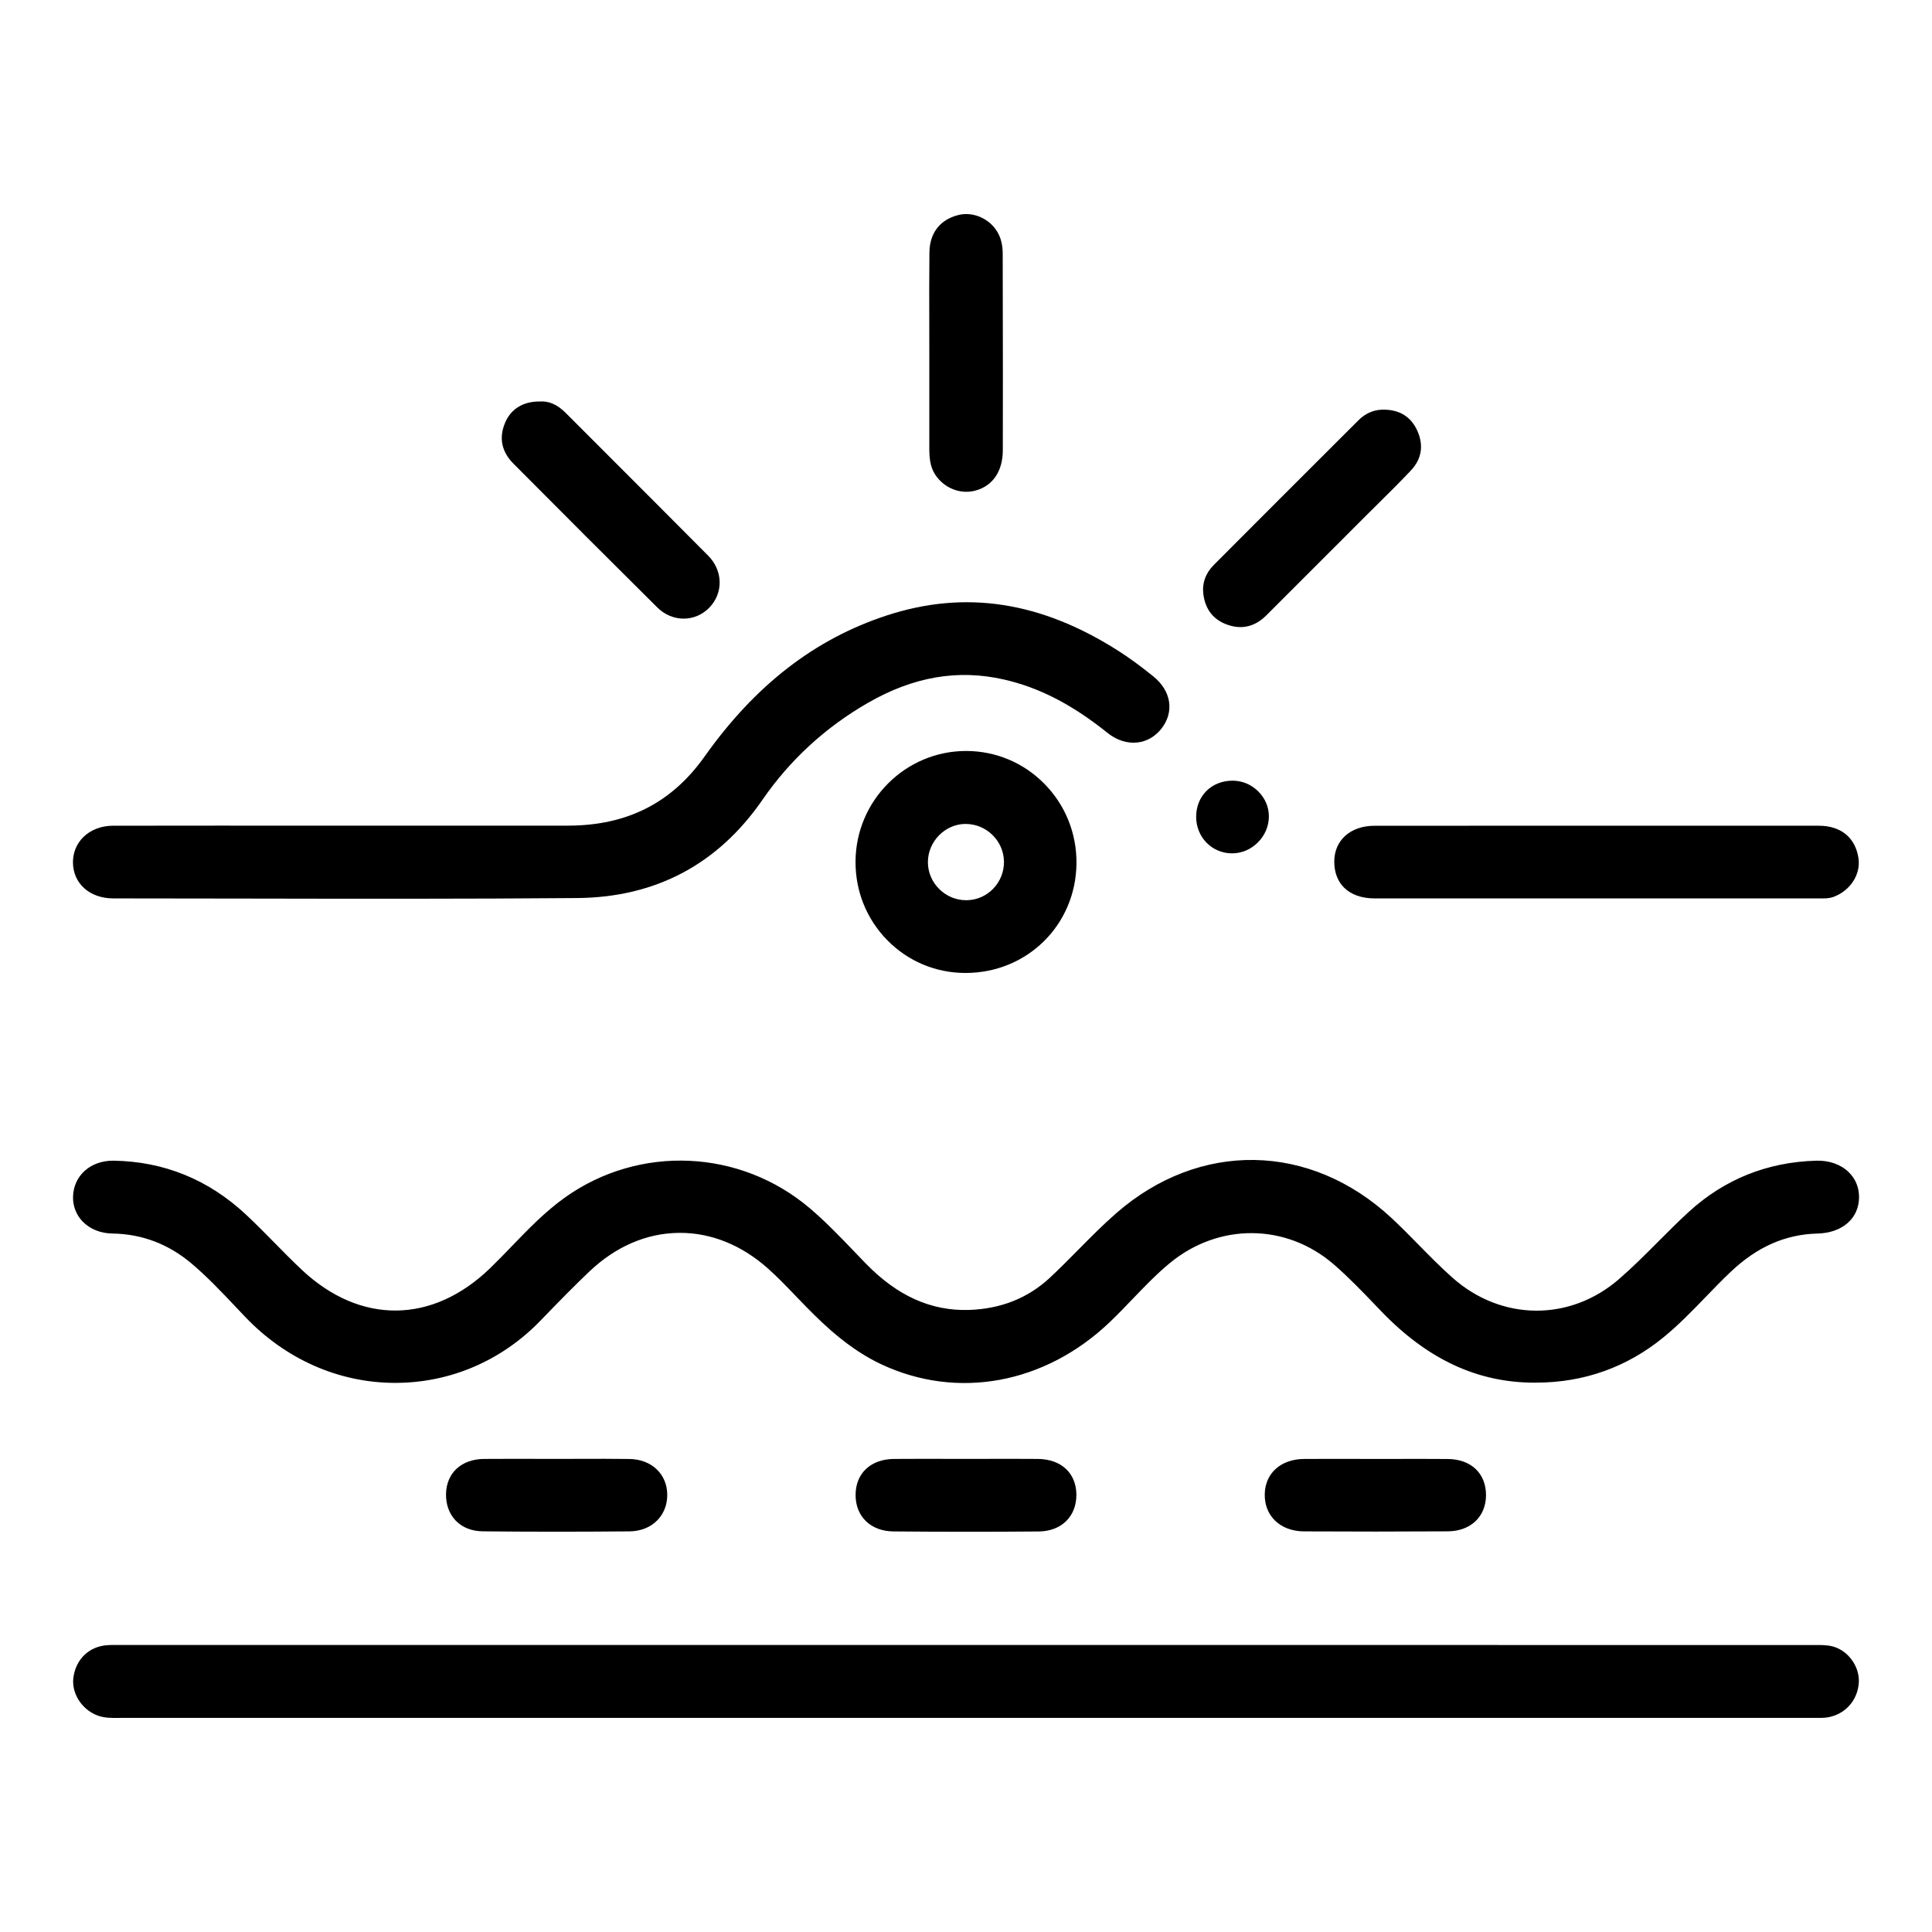
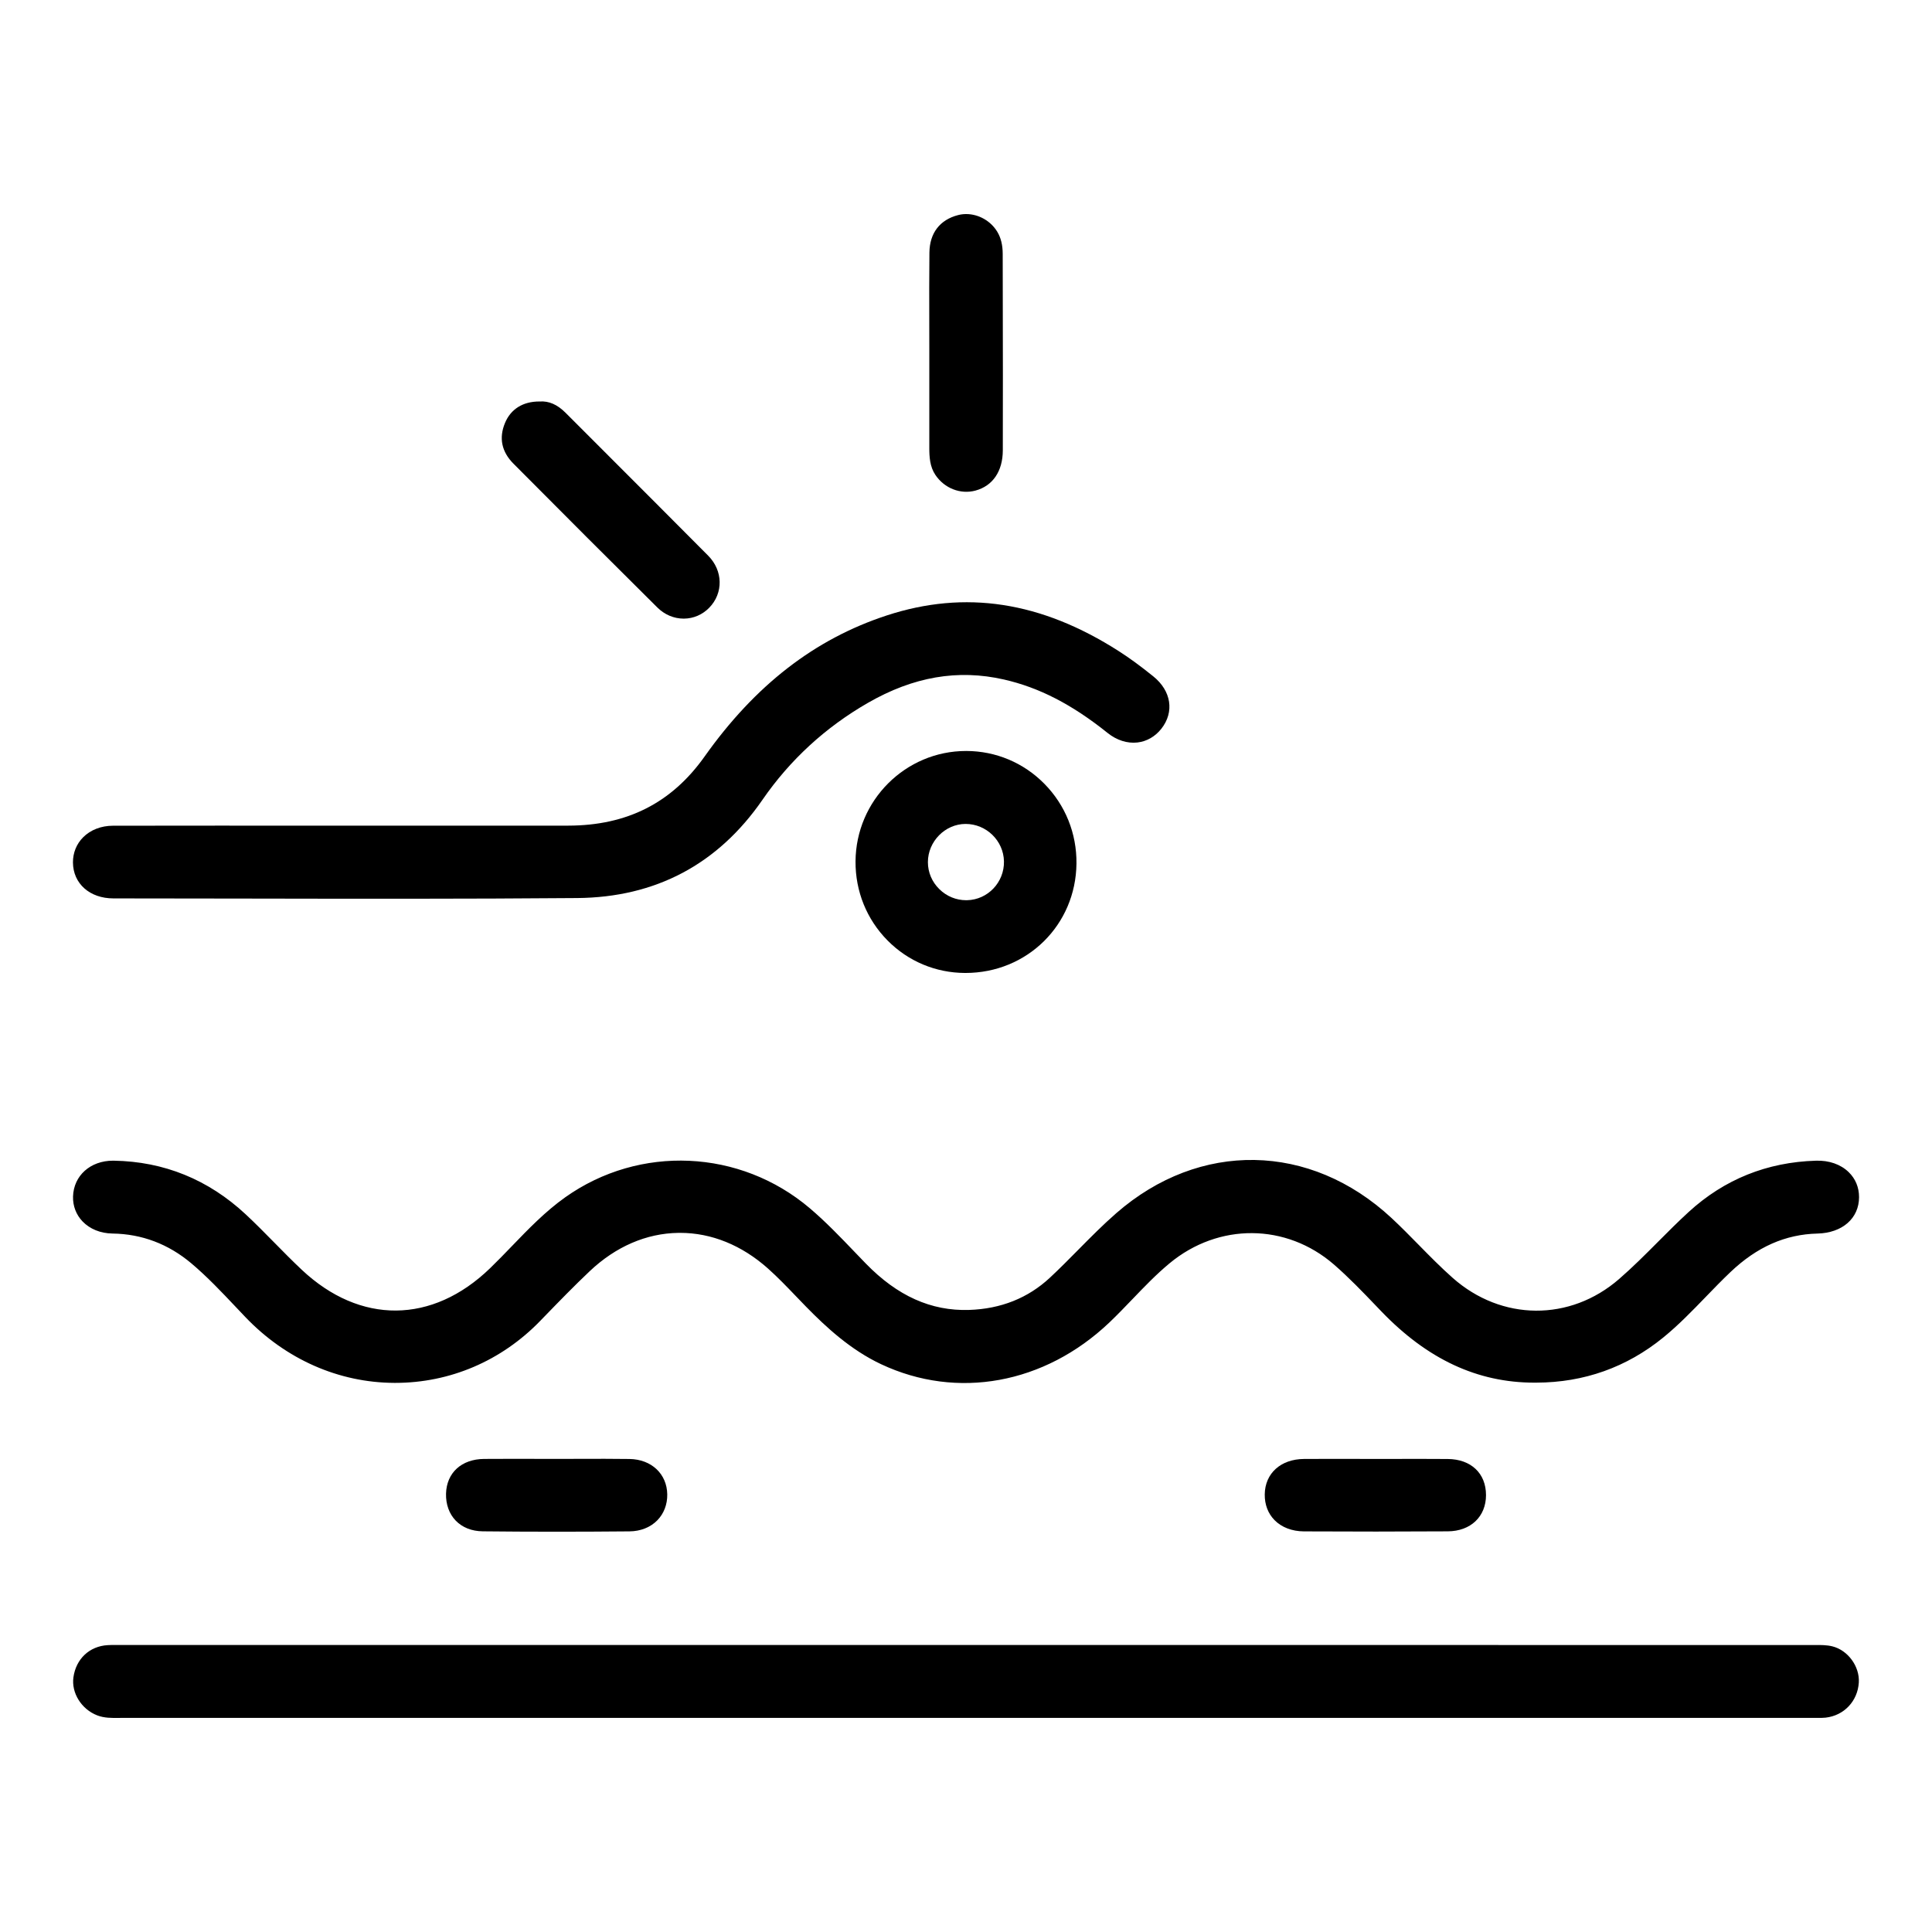
<svg xmlns="http://www.w3.org/2000/svg" id="Layer_1" data-name="Layer 1" viewBox="0 0 512 512">
  <path d="M300.103,344.299c3.104-3.238,6.315-6.588,9.847-9.515,13.01-10.781,30.93-10.642,43.574,.343,3.947,3.429,7.638,7.28,11.206,11.005l1.315,1.371c12.222,12.722,25.5,18.913,40.573,18.913,.189,0,.379,0,.569-.003,12.595-.037,23.896-4.061,33.592-11.959,4.037-3.289,7.703-7.08,11.248-10.747,2.126-2.199,4.325-4.473,6.583-6.617,7.001-6.649,14.534-9.98,23.03-10.184,6.598-.158,11.029-4.04,11.026-9.66,0-2.588-.952-4.878-2.75-6.623-2.113-2.053-5.188-3.144-8.67-3.026-12.943,.376-24.287,4.943-33.716,13.574-2.787,2.552-5.505,5.278-8.133,7.915-3.312,3.323-6.736,6.759-10.335,9.881-12.999,11.278-31.124,11.151-44.078-.309-3.142-2.78-6.134-5.826-9.028-8.771-2.329-2.37-4.736-4.821-7.206-7.117-21.543-20.019-50.851-20.529-72.929-1.265-3.513,3.065-6.856,6.449-10.091,9.722-2.424,2.452-4.931,4.989-7.494,7.378-5.793,5.398-13.004,8.272-21.434,8.542-10.031,.316-18.991-3.697-27.346-12.29-1.01-1.038-2.012-2.084-3.015-3.13-3.745-3.906-7.617-7.946-11.822-11.52-18.468-15.689-45.119-16.891-64.812-2.923-5.254,3.727-9.763,8.401-14.123,12.923-1.881,1.951-3.827,3.968-5.808,5.885-15.31,14.81-34.438,14.962-49.922,.397-2.464-2.317-4.876-4.769-7.208-7.14-2.47-2.511-5.023-5.106-7.639-7.543-9.889-9.213-21.646-13.995-34.943-14.213-.075,0-.149-.002-.223-.002-5.988,0-10.425,3.964-10.585,9.497-.072,2.485,.82,4.826,2.512,6.593,1.945,2.03,4.765,3.173,7.941,3.218,7.788,.11,14.829,2.777,20.929,7.926,4.196,3.542,8.013,7.582,11.705,11.489,.865,.916,1.73,1.831,2.6,2.74,10.692,11.18,24.718,17.367,39.494,17.424h.205c14.492,0,28.113-5.812,38.376-16.383l1.168-1.204c3.884-4.005,7.901-8.145,12.022-12.04,6.878-6.502,14.99-10.004,23.458-10.128,.154-.002,.31-.003,.464-.003,8.308,0,16.349,3.261,23.288,9.448,2.6,2.318,5.056,4.88,7.431,7.356,.887,.926,1.774,1.851,2.669,2.765,5.279,5.392,11.768,11.418,19.869,15.232,20.168,9.497,43.356,5.264,60.514-11.052,2.095-1.993,4.131-4.117,6.101-6.172Z" />
  <path d="M485.555,436.29c-1.476-.362-3.085-.354-4.65-.343l-.749,.003c-64.532-.014-129.062-.011-193.597-.013H31.139c-.224-.002-.45-.003-.676-.003-.64,0-1.288,.008-1.924,.045-4.822,.28-8.385,3.62-9.079,8.507-.589,4.147,2.124,8.494,6.311,10.109,1.865,.72,3.83,.694,5.734,.672,.351-.005,.701-.009,1.052-.009,149.445,.007,298.887,0,448.332-.004,.23,0,.461,.003,.691,.005,.728,.009,1.486,.017,2.212-.063,4.886-.545,8.508-4.369,8.811-9.3,.263-4.281-2.898-8.591-7.047-9.606Z" />
  <path d="M305.644,179.251c-3.407-2.749-6.311-4.872-9.137-6.681-20.599-13.188-40.729-16.282-61.548-9.458-19.056,6.248-34.832,18.468-48.229,37.361-8.727,12.307-20.54,18.302-36.116,18.328-13.751,.023-27.731,.018-41.253,.012l-33.808-.009c-5.874-.002-11.827-.004-17.812-.004-9.25,0-18.575,.005-27.808,.024-3.141,.006-5.954,1.102-7.922,3.084-1.741,1.754-2.692,4.11-2.678,6.635,.031,5.617,4.44,9.541,10.724,9.542,11.529,.003,23.058,.024,34.587,.045,28.938,.053,58.863,.107,88.292-.138,20.797-.173,37.329-8.939,49.137-26.056,7.281-10.555,16.669-19.186,27.903-25.654,12.071-6.949,23.862-8.982,36.053-6.212,9.355,2.125,18.093,6.628,27.497,14.171,2.418,1.939,5.236,2.833,7.919,2.523,2.464-.285,4.716-1.584,6.339-3.658,3.482-4.445,2.622-10.013-2.14-13.855Z" />
-   <path d="M481.991,218.826c-42.512-.018-85.243-.002-117.721,.011-6.362,.003-10.653,3.803-10.677,9.457-.012,2.817,.876,5.204,2.567,6.904,1.881,1.889,4.686,2.889,8.112,2.891,13.571,.007,27.14,.007,40.715,.005h17.962s9.168,0,9.168,0c16.501,.002,33.005,.004,49.509-.013h.017c.225,0,.449,.003,.673,.006,1.233,.015,2.39,.03,3.563-.401,4.483-1.647,7.273-5.959,6.635-10.252-.814-5.468-4.649-8.605-10.523-8.607Z" />
  <path d="M246.275,118.627c.002,2.449,.128,5.025,1.618,7.239,2.384,3.543,6.644,5.208,10.598,4.147,4.599-1.235,7.246-5.12,7.263-10.658,.042-13.187,.017-26.596-.007-39.563-.008-4.171-.016-8.342-.021-12.512-.003-2.334-.468-4.242-1.421-5.834-1.755-2.933-5.006-4.718-8.257-4.718-.721,0-1.44,.087-2.145,.27-4.841,1.252-7.54,4.776-7.598,9.922-.069,6.125-.055,12.355-.041,18.38,.006,2.674,.013,5.348,.012,8.021v3.749c-.003,7.185-.006,14.37,0,21.556Z" />
  <path d="M136.091,122.897c13.533,13.622,26,26.083,38.112,38.093,1.922,1.906,4.395,2.952,6.973,2.953,.03,0,.06,0,.09,0,2.529-.024,4.908-1.052,6.698-2.896,3.778-3.891,3.654-9.818-.289-13.787-8.792-8.851-17.76-17.823-26.433-26.499-3.791-3.793-7.582-7.585-11.371-11.38-2.174-2.178-4.414-3.152-6.837-2.981-.043,0-.087,0-.13,0-4.333,0-7.544,2.014-9.071,5.683-1.664,3.995-.904,7.634,2.257,10.816Z" />
-   <path d="M355.535,143.141l6.238-6.247c1.179-1.181,2.366-2.354,3.553-3.528,2.849-2.817,5.794-5.731,8.583-8.695,2.865-3.045,3.442-6.702,1.67-10.576-1.614-3.527-4.461-5.385-8.461-5.523-2.706-.14-5.106,.805-7.101,2.795-15.339,15.298-27.174,27.134-38.374,38.379-2.174,2.183-3.119,4.874-2.734,7.784,.543,4.101,2.753,6.826,6.57,8.099,3.754,1.252,7.154,.396,10.107-2.546,6.662-6.635,13.306-13.289,19.948-19.942Z" />
-   <path d="M275.053,386.633c-4.419-.036-8.912-.027-13.26-.018-3.877,.006-7.753,.007-11.629,0-1.909-.004-3.847-.008-5.794-.008-2.484,0-4.984,.007-7.46,.027-6.149,.053-10.141,3.782-10.17,9.502-.028,5.752,3.998,9.652,10.02,9.707,12.831,.116,25.785,.121,38.509,.012,5.997-.052,10.01-3.967,9.984-9.743-.025-5.71-4.028-9.431-10.199-9.479Z" />
  <path d="M393.806,396.211c.002-5.761-3.971-9.514-10.121-9.562-4.331-.034-8.734-.026-12.994-.021-2.025,.003-4.061,.004-6.075,.006-1.801,0-3.603-.005-5.403-.009-2.11-.004-4.255-.009-6.409-.009-2.418,0-4.848,.006-7.256,.023-6.138,.045-10.308,3.814-10.378,9.381-.034,2.704,.864,5.067,2.598,6.832,1.869,1.903,4.629,2.961,7.771,2.979,12.737,.07,25.568,.066,38.139-.012,6.057-.037,10.127-3.898,10.129-9.608Z" />
  <path d="M174.208,402.886c1.731-1.774,2.662-4.209,2.622-6.856-.083-5.441-4.198-9.3-10.007-9.384-4.366-.062-8.807-.049-13.103-.035-1.991,.007-3.985,.013-5.973,.012-1.91,0-3.819-.004-5.729-.008-2.041-.005-4.115-.009-6.198-.009-2.504,0-5.022,.006-7.517,.025-5.997,.046-9.961,3.666-10.101,9.223-.07,2.806,.84,5.334,2.562,7.118,1.766,1.83,4.248,2.813,7.178,2.845,12.501,.133,25.222,.137,38.886,.011,2.934-.027,5.555-1.072,7.379-2.941Z" />
-   <path d="M326.674,206.886h-.045c-2.706,0-5.167,.974-6.933,2.745-1.761,1.766-2.721,4.216-2.702,6.899,.037,5.366,4.192,9.591,9.458,9.618h.049c2.532,0,4.951-1.016,6.816-2.863,1.892-1.875,2.939-4.33,2.95-6.915,.01-2.477-.994-4.84-2.828-6.654-1.835-1.815-4.237-2.82-6.766-2.83Z" />
  <path d="M256.107,199.018h-.091c-16.059,0-29.189,13.103-29.292,29.254-.051,7.934,2.963,15.378,8.486,20.964,5.454,5.515,12.733,8.572,20.497,8.609h.153c16.339,0,29.246-12.708,29.414-28.998,.082-7.987-2.941-15.496-8.515-21.145-5.502-5.576-12.837-8.661-20.653-8.685Zm.175,39.548c-.077,.001-.154,.002-.231,.002-2.658,0-5.172-1.031-7.101-2.919-1.967-1.925-3.049-4.474-3.047-7.177,.004-5.486,4.579-10.12,9.989-10.12h.003c5.505,.002,10.065,4.457,10.165,9.93,.102,5.546-4.285,10.16-9.778,10.283Z" />
</svg>